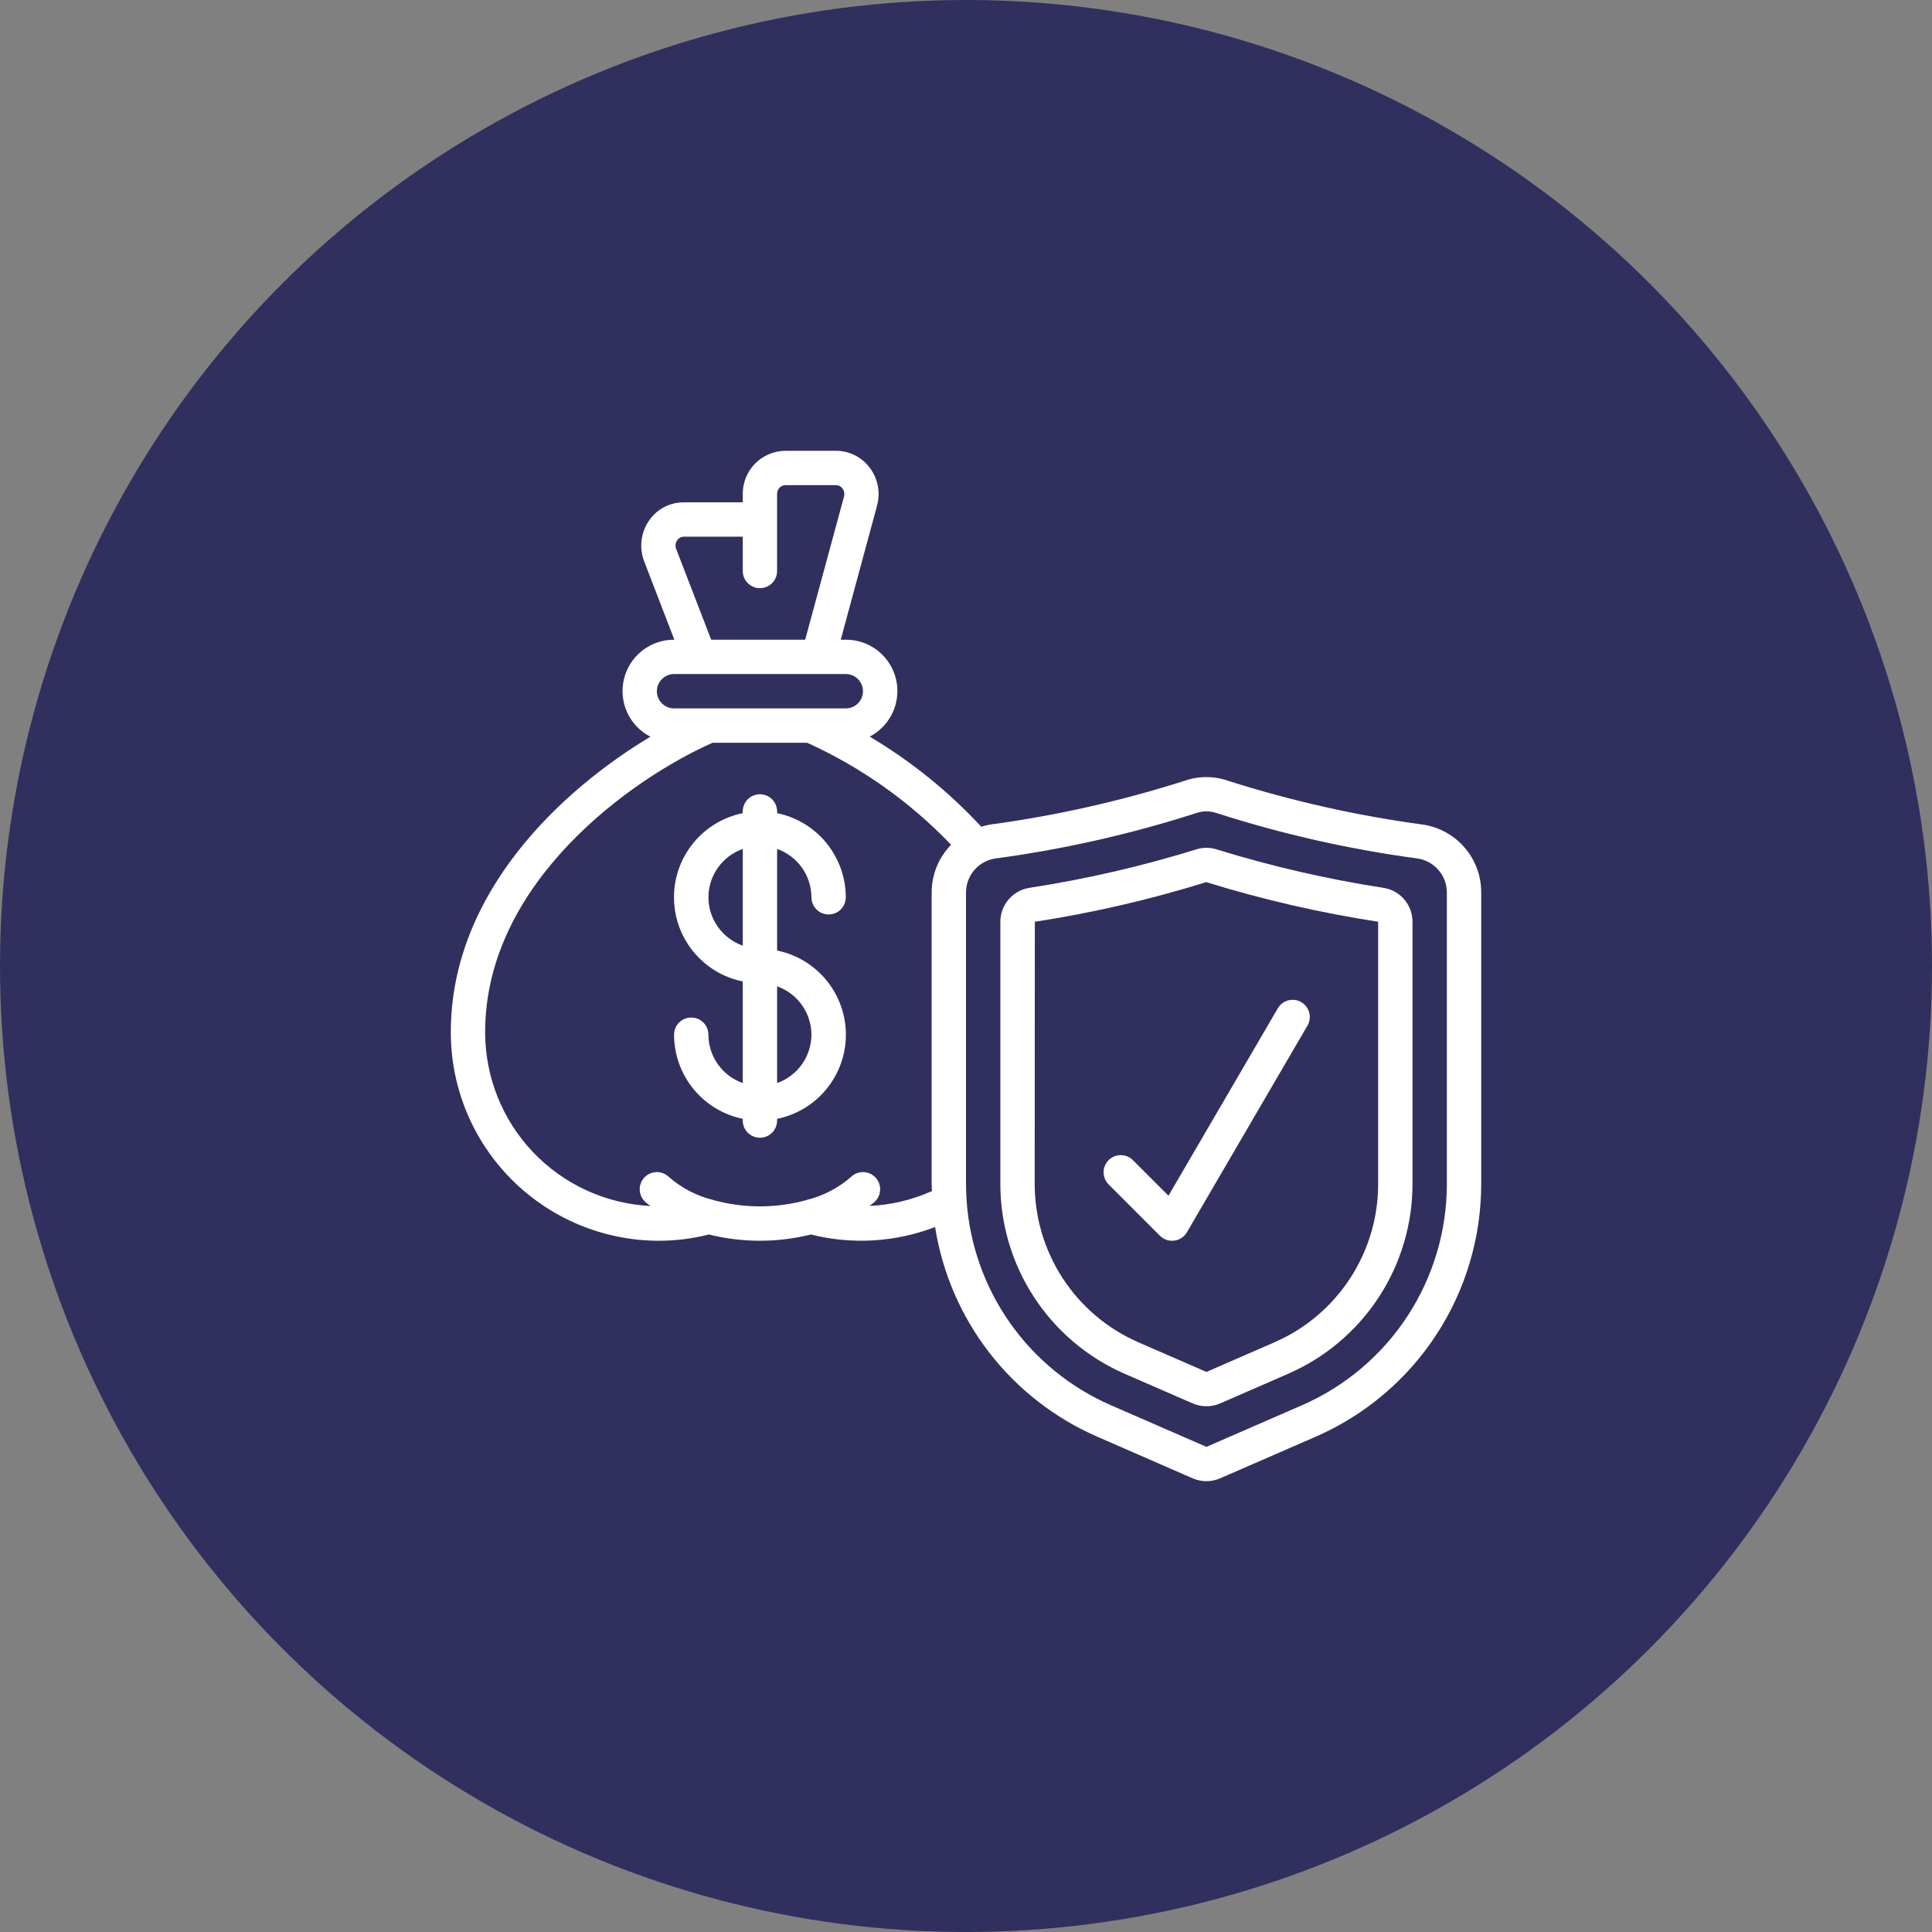
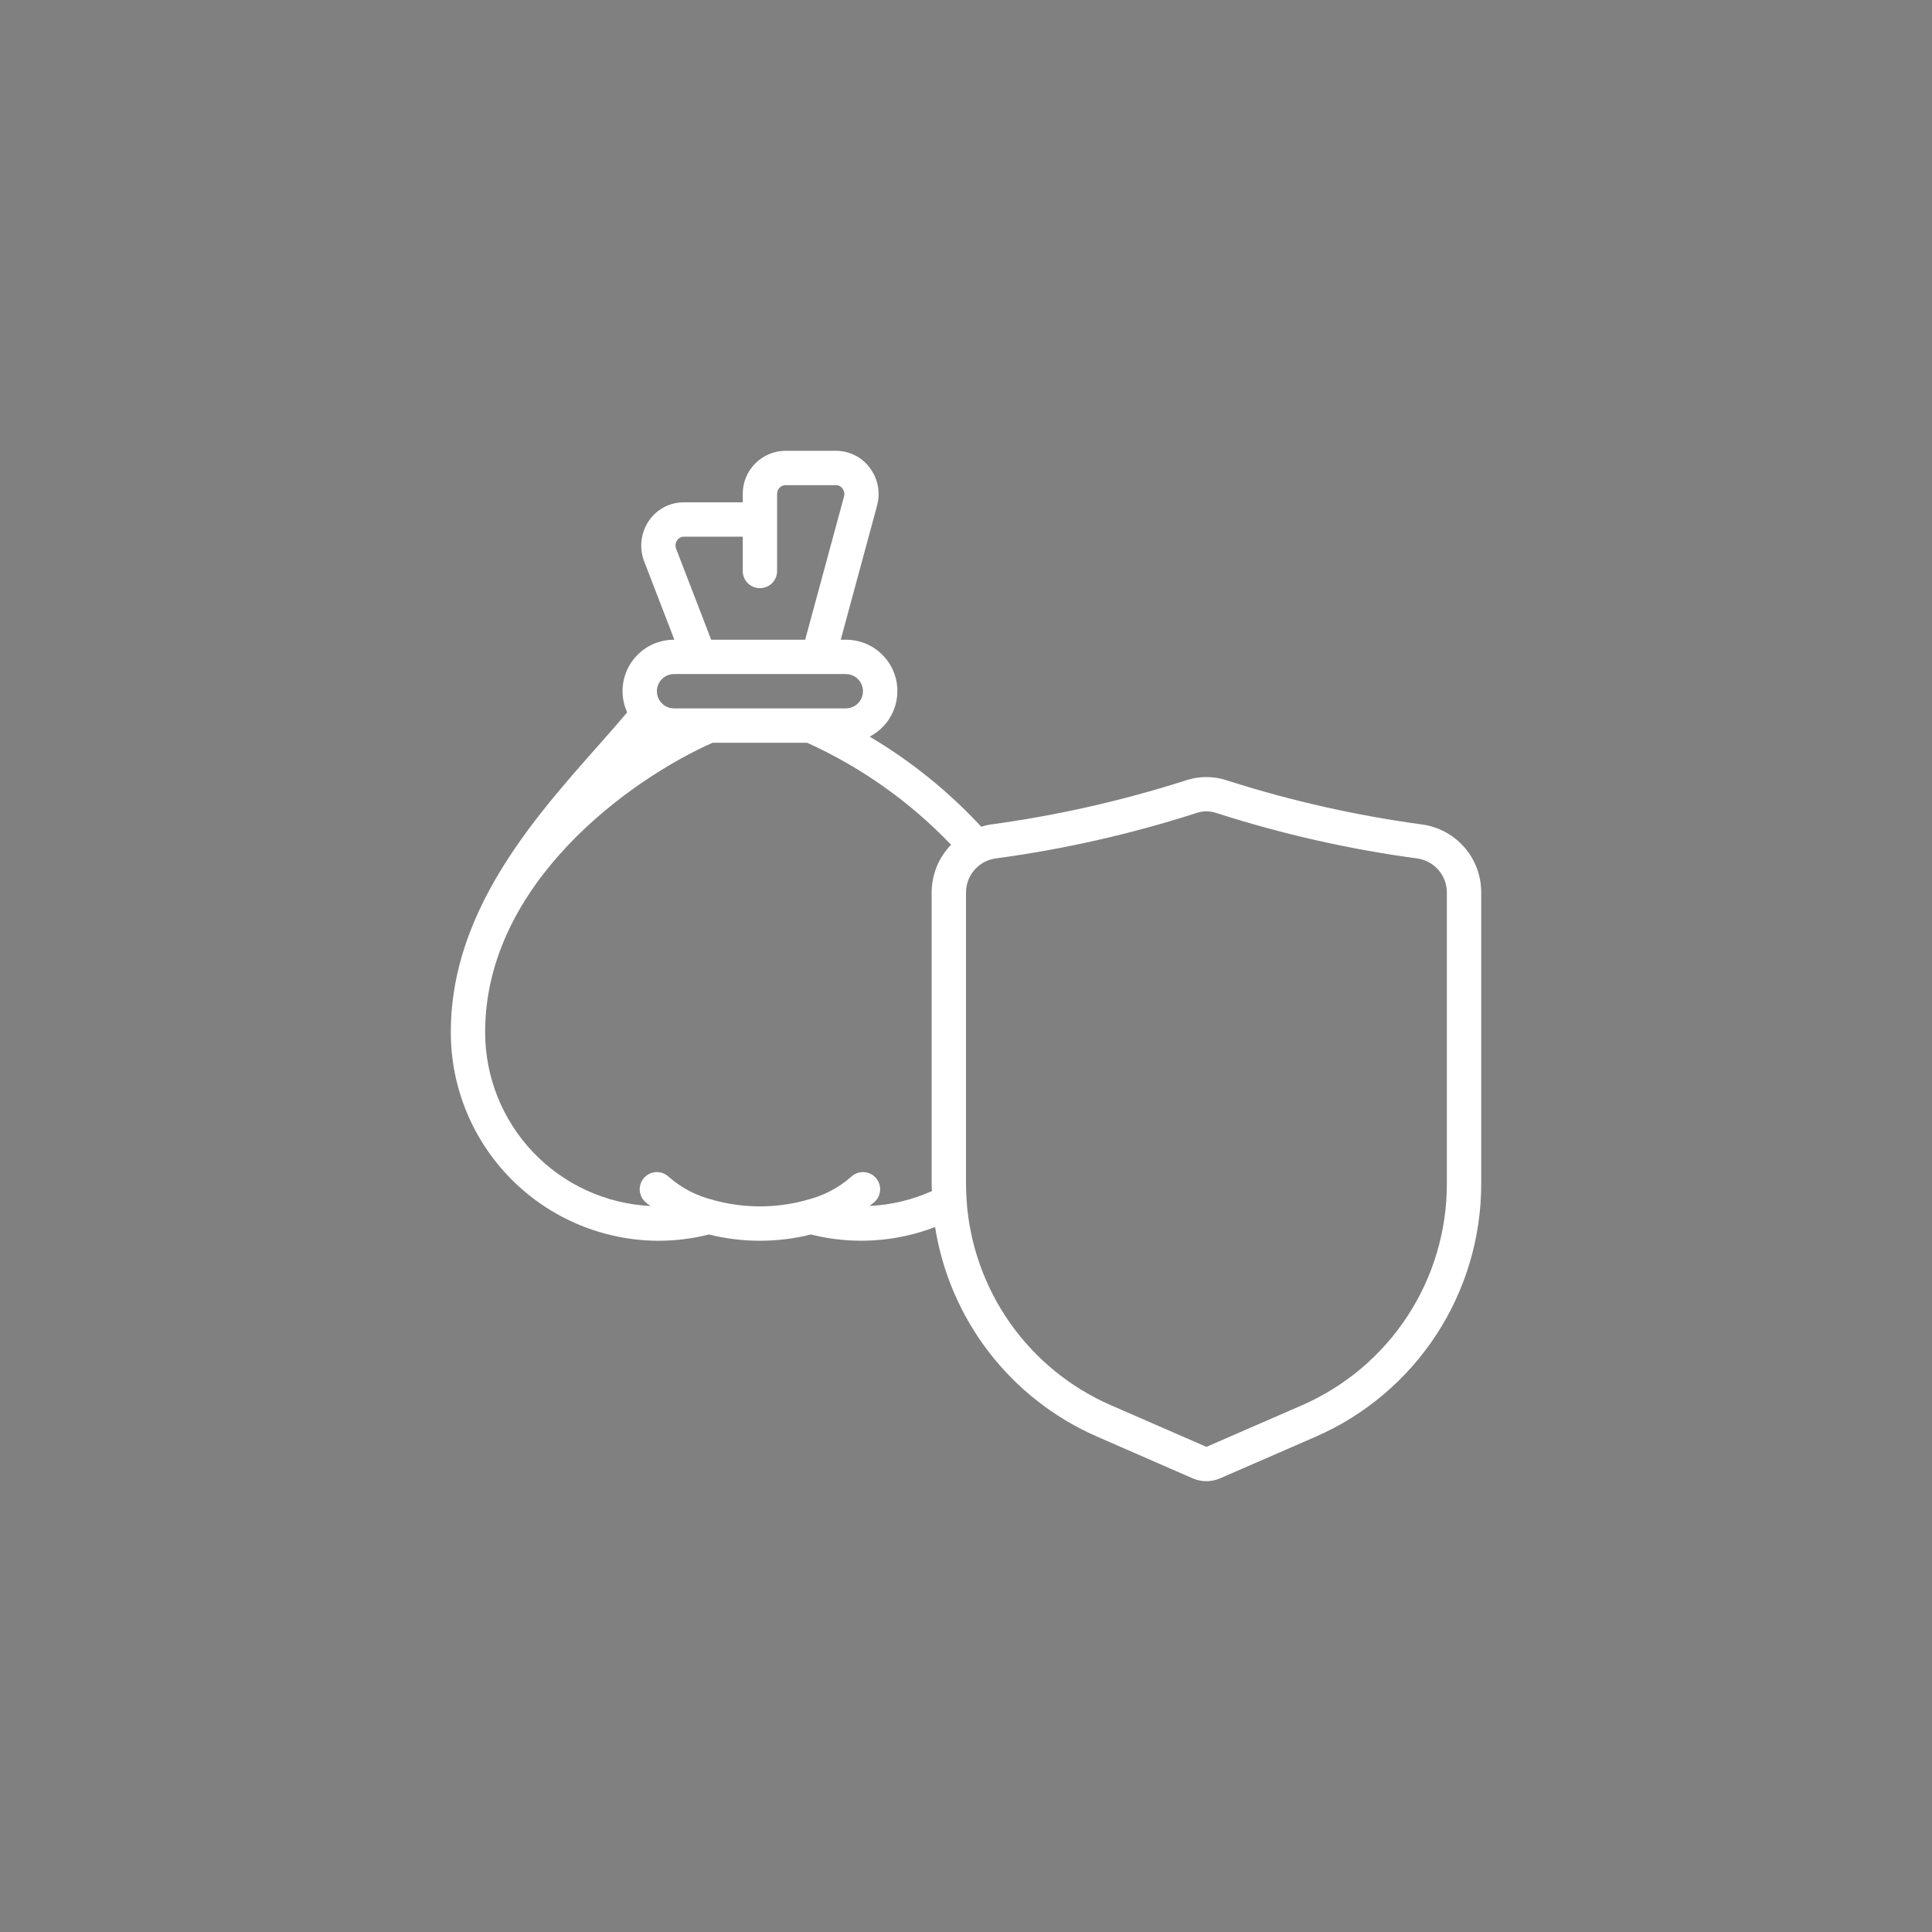
<svg xmlns="http://www.w3.org/2000/svg" width="100" height="100" viewBox="0 0 100 100" fill="none">
  <rect x="0" y="0" width="100" height="100" fill="#808080" stroke="none" />
-   <circle cx="50" cy="50" r="50" fill="#312F5E" />
  <g clip-path="url(#clip0_5_635)">
-     <path d="M73.645 42.68C70.228 42.219 66.858 41.461 63.573 40.415C62.84 40.158 62.043 40.158 61.31 40.415C58.027 41.461 54.659 42.219 51.245 42.68C51.09 42.707 50.938 42.744 50.789 42.791C49.099 40.967 47.154 39.396 45.015 38.128C45.545 37.853 45.966 37.408 46.212 36.865C46.458 36.322 46.514 35.712 46.372 35.132C46.229 34.553 45.895 34.039 45.425 33.672C44.955 33.306 44.374 33.108 43.778 33.111H43.517L45.401 26.155V26.146C45.489 25.811 45.5 25.461 45.431 25.121C45.361 24.782 45.215 24.464 45.003 24.19C44.8 23.924 44.539 23.709 44.239 23.56C43.94 23.411 43.61 23.334 43.276 23.333H40.648C40.059 23.338 39.496 23.577 39.083 23.996C38.67 24.416 38.44 24.983 38.445 25.572V26H35.391C35.044 25.999 34.703 26.082 34.394 26.24C34.086 26.398 33.82 26.628 33.618 26.91C33.406 27.206 33.268 27.549 33.215 27.909C33.162 28.269 33.196 28.637 33.314 28.981L34.904 33.111H34.889C34.292 33.109 33.712 33.308 33.242 33.676C32.772 34.044 32.439 34.559 32.298 35.139C32.156 35.719 32.214 36.33 32.462 36.873C32.71 37.416 33.133 37.859 33.664 38.132C29.111 40.861 23.334 46.178 23.334 53.422C23.33 56.279 24.459 59.02 26.474 61.044C28.488 63.069 31.224 64.212 34.08 64.222C34.961 64.222 35.839 64.113 36.694 63.897C38.427 64.329 40.24 64.329 41.974 63.897C44.104 64.434 46.349 64.299 48.4 63.511C48.774 65.877 49.737 68.111 51.201 70.006C52.666 71.901 54.584 73.397 56.779 74.356L61.733 76.519C61.957 76.616 62.199 76.666 62.442 76.666C62.686 76.666 62.928 76.616 63.151 76.519L68.104 74.362C70.651 73.25 72.819 71.418 74.34 69.092C75.861 66.766 76.67 64.046 76.667 61.267V46.203C76.672 45.351 76.37 44.524 75.814 43.877C75.259 43.23 74.488 42.804 73.645 42.68ZM34.989 28.387C34.965 28.315 34.959 28.238 34.971 28.163C34.982 28.088 35.012 28.017 35.056 27.956C35.094 27.901 35.144 27.857 35.202 27.826C35.26 27.795 35.325 27.779 35.391 27.778H38.445V29.555C38.445 29.791 38.538 30.017 38.705 30.184C38.872 30.351 39.098 30.444 39.334 30.444C39.569 30.444 39.795 30.351 39.962 30.184C40.129 30.017 40.222 29.791 40.222 29.555V25.572C40.218 25.454 40.26 25.34 40.34 25.253C40.42 25.167 40.531 25.116 40.648 25.111H43.276C43.339 25.112 43.401 25.127 43.457 25.156C43.513 25.184 43.562 25.226 43.599 25.276C43.645 25.335 43.677 25.403 43.692 25.475C43.708 25.547 43.706 25.622 43.688 25.694L41.676 33.111H36.81L34.989 28.387ZM34.889 34.889H43.778C44.014 34.889 44.24 34.983 44.407 35.149C44.573 35.316 44.667 35.542 44.667 35.778C44.667 36.014 44.573 36.24 44.407 36.406C44.24 36.573 44.014 36.667 43.778 36.667H34.889C34.653 36.667 34.427 36.573 34.261 36.406C34.094 36.24 34 36.014 34 35.778C34 35.542 34.094 35.316 34.261 35.149C34.427 34.983 34.653 34.889 34.889 34.889ZM45.005 62.42C45.093 62.343 45.195 62.282 45.284 62.196C45.368 62.114 45.435 62.018 45.482 61.911C45.528 61.804 45.553 61.689 45.556 61.572C45.558 61.455 45.537 61.339 45.494 61.23C45.452 61.122 45.388 61.023 45.307 60.939C45.226 60.855 45.129 60.787 45.022 60.741C44.915 60.694 44.8 60.669 44.683 60.667C44.566 60.665 44.45 60.685 44.342 60.728C44.233 60.771 44.134 60.834 44.05 60.916C43.384 61.499 42.586 61.911 41.725 62.116C41.718 62.116 41.714 62.124 41.706 62.126C40.152 62.547 38.515 62.547 36.961 62.126C36.953 62.126 36.949 62.118 36.941 62.116C36.081 61.911 35.283 61.499 34.617 60.916C34.447 60.752 34.219 60.662 33.984 60.667C33.748 60.671 33.524 60.769 33.36 60.939C33.197 61.108 33.107 61.336 33.111 61.572C33.116 61.808 33.214 62.032 33.383 62.196C33.472 62.284 33.573 62.345 33.666 62.423C31.357 62.308 29.181 61.309 27.588 59.634C25.995 57.958 25.109 55.734 25.111 53.422C25.111 45.663 32.718 40.283 36.887 38.444H41.776C44.575 39.711 47.104 41.504 49.227 43.724C48.581 44.388 48.221 45.278 48.222 46.203V61.267C48.222 61.395 48.233 61.523 48.237 61.651C47.217 62.107 46.121 62.368 45.005 62.42ZM74.889 61.267C74.892 63.7 74.185 66.081 72.854 68.118C71.523 70.155 69.626 71.759 67.397 72.733L62.445 74.889L57.492 72.731C55.398 71.817 53.594 70.345 52.279 68.477C50.964 66.608 50.186 64.414 50.031 62.134V62.124C50.013 61.84 50 61.556 50 61.267V46.203C49.998 45.777 50.149 45.363 50.427 45.039C50.704 44.714 51.089 44.501 51.511 44.436C55.038 43.963 58.516 43.178 61.903 42.089C62.254 41.965 62.636 41.965 62.987 42.089C66.374 43.177 69.852 43.963 73.378 44.436C73.8 44.501 74.185 44.714 74.462 45.039C74.74 45.363 74.891 45.777 74.889 46.203V61.267Z" fill="white" />
-     <path d="M71.618 45.956C68.697 45.506 65.812 44.842 62.989 43.97C62.636 43.853 62.254 43.853 61.901 43.97C59.077 44.843 56.191 45.507 53.269 45.956C52.853 46.024 52.475 46.238 52.202 46.559C51.928 46.88 51.778 47.288 51.778 47.709V61.267C51.775 63.353 52.381 65.396 53.522 67.143C54.663 68.89 56.29 70.266 58.202 71.102L61.733 72.64C61.958 72.738 62.2 72.788 62.444 72.788C62.689 72.788 62.931 72.738 63.156 72.64L66.687 71.101C68.599 70.265 70.225 68.889 71.367 67.142C72.508 65.395 73.114 63.353 73.111 61.267V47.709C73.111 47.287 72.96 46.879 72.687 46.557C72.413 46.236 72.034 46.023 71.618 45.956ZM71.333 61.267C71.337 63.007 70.832 64.711 69.88 66.169C68.928 67.627 67.572 68.775 65.977 69.472L62.444 71.011L58.911 69.472C57.316 68.774 55.96 67.626 55.009 66.168C54.058 64.711 53.553 63.007 53.556 61.267L53.563 47.71C56.567 47.248 59.532 46.562 62.434 45.659C65.346 46.56 68.32 47.245 71.333 47.709V61.267Z" fill="white" />
-     <path d="M42 46.444C42 46.68 42.094 46.906 42.261 47.073C42.427 47.24 42.654 47.333 42.889 47.333C43.125 47.333 43.351 47.24 43.518 47.073C43.684 46.906 43.778 46.68 43.778 46.444C43.777 45.42 43.422 44.428 42.775 43.634C42.127 42.841 41.226 42.295 40.223 42.089V42C40.223 41.764 40.129 41.538 39.962 41.371C39.795 41.205 39.569 41.111 39.334 41.111C39.098 41.111 38.872 41.205 38.705 41.371C38.538 41.538 38.445 41.764 38.445 42V42.089C37.44 42.293 36.537 42.838 35.888 43.632C35.239 44.425 34.885 45.419 34.885 46.444C34.885 47.47 35.239 48.463 35.888 49.257C36.537 50.051 37.44 50.596 38.445 50.8V56.059C37.926 55.876 37.477 55.537 37.159 55.089C36.841 54.641 36.669 54.105 36.667 53.556C36.667 53.32 36.573 53.094 36.407 52.927C36.24 52.76 36.014 52.667 35.778 52.667C35.542 52.667 35.316 52.76 35.15 52.927C34.983 53.094 34.889 53.32 34.889 53.556C34.891 54.58 35.245 55.572 35.892 56.365C36.54 57.159 37.442 57.705 38.445 57.911V58C38.445 58.236 38.538 58.462 38.705 58.629C38.872 58.795 39.098 58.889 39.334 58.889C39.569 58.889 39.795 58.795 39.962 58.629C40.129 58.462 40.223 58.236 40.223 58V57.911C41.227 57.707 42.13 57.162 42.779 56.368C43.428 55.574 43.783 54.581 43.783 53.556C43.783 52.53 43.428 51.537 42.779 50.743C42.13 49.949 41.227 49.404 40.223 49.2V43.941C40.741 44.124 41.19 44.463 41.508 44.911C41.826 45.359 41.998 45.895 42 46.444ZM36.667 46.444C36.669 45.895 36.841 45.359 37.16 44.911C37.478 44.463 37.927 44.124 38.445 43.941V48.947C37.927 48.764 37.478 48.425 37.16 47.977C36.841 47.529 36.669 46.994 36.667 46.444ZM42 53.556C41.998 54.105 41.826 54.641 41.508 55.089C41.19 55.537 40.741 55.876 40.223 56.059V51.052C40.741 51.236 41.19 51.574 41.508 52.023C41.826 52.471 41.998 53.006 42 53.556Z" fill="white" />
-     <path d="M58.629 60.038C58.461 59.876 58.236 59.787 58.003 59.789C57.77 59.791 57.547 59.884 57.382 60.049C57.218 60.214 57.124 60.437 57.122 60.67C57.12 60.903 57.21 61.127 57.372 61.295L60.038 63.962C60.205 64.129 60.431 64.222 60.667 64.222C60.705 64.222 60.743 64.22 60.781 64.215C60.916 64.198 61.045 64.15 61.158 64.074C61.272 63.999 61.366 63.899 61.435 63.781L67.657 53.115C67.721 53.014 67.764 52.901 67.783 52.783C67.803 52.665 67.798 52.544 67.77 52.428C67.741 52.311 67.69 52.202 67.618 52.106C67.546 52.011 67.456 51.93 67.353 51.87C67.249 51.81 67.135 51.771 67.016 51.757C66.897 51.742 66.777 51.751 66.662 51.784C66.547 51.817 66.44 51.873 66.347 51.948C66.254 52.023 66.177 52.117 66.121 52.222L60.48 61.89L58.629 60.038Z" fill="white" />
+     <path d="M73.645 42.68C70.228 42.219 66.858 41.461 63.573 40.415C62.84 40.158 62.043 40.158 61.31 40.415C58.027 41.461 54.659 42.219 51.245 42.68C51.09 42.707 50.938 42.744 50.789 42.791C49.099 40.967 47.154 39.396 45.015 38.128C45.545 37.853 45.966 37.408 46.212 36.865C46.458 36.322 46.514 35.712 46.372 35.132C46.229 34.553 45.895 34.039 45.425 33.672C44.955 33.306 44.374 33.108 43.778 33.111H43.517L45.401 26.155V26.146C45.489 25.811 45.5 25.461 45.431 25.121C45.361 24.782 45.215 24.464 45.003 24.19C44.8 23.924 44.539 23.709 44.239 23.56C43.94 23.411 43.61 23.334 43.276 23.333H40.648C40.059 23.338 39.496 23.577 39.083 23.996C38.67 24.416 38.44 24.983 38.445 25.572V26H35.391C35.044 25.999 34.703 26.082 34.394 26.24C34.086 26.398 33.82 26.628 33.618 26.91C33.406 27.206 33.268 27.549 33.215 27.909C33.162 28.269 33.196 28.637 33.314 28.981L34.904 33.111H34.889C34.292 33.109 33.712 33.308 33.242 33.676C32.772 34.044 32.439 34.559 32.298 35.139C32.156 35.719 32.214 36.33 32.462 36.873C29.111 40.861 23.334 46.178 23.334 53.422C23.33 56.279 24.459 59.02 26.474 61.044C28.488 63.069 31.224 64.212 34.08 64.222C34.961 64.222 35.839 64.113 36.694 63.897C38.427 64.329 40.24 64.329 41.974 63.897C44.104 64.434 46.349 64.299 48.4 63.511C48.774 65.877 49.737 68.111 51.201 70.006C52.666 71.901 54.584 73.397 56.779 74.356L61.733 76.519C61.957 76.616 62.199 76.666 62.442 76.666C62.686 76.666 62.928 76.616 63.151 76.519L68.104 74.362C70.651 73.25 72.819 71.418 74.34 69.092C75.861 66.766 76.67 64.046 76.667 61.267V46.203C76.672 45.351 76.37 44.524 75.814 43.877C75.259 43.23 74.488 42.804 73.645 42.68ZM34.989 28.387C34.965 28.315 34.959 28.238 34.971 28.163C34.982 28.088 35.012 28.017 35.056 27.956C35.094 27.901 35.144 27.857 35.202 27.826C35.26 27.795 35.325 27.779 35.391 27.778H38.445V29.555C38.445 29.791 38.538 30.017 38.705 30.184C38.872 30.351 39.098 30.444 39.334 30.444C39.569 30.444 39.795 30.351 39.962 30.184C40.129 30.017 40.222 29.791 40.222 29.555V25.572C40.218 25.454 40.26 25.34 40.34 25.253C40.42 25.167 40.531 25.116 40.648 25.111H43.276C43.339 25.112 43.401 25.127 43.457 25.156C43.513 25.184 43.562 25.226 43.599 25.276C43.645 25.335 43.677 25.403 43.692 25.475C43.708 25.547 43.706 25.622 43.688 25.694L41.676 33.111H36.81L34.989 28.387ZM34.889 34.889H43.778C44.014 34.889 44.24 34.983 44.407 35.149C44.573 35.316 44.667 35.542 44.667 35.778C44.667 36.014 44.573 36.24 44.407 36.406C44.24 36.573 44.014 36.667 43.778 36.667H34.889C34.653 36.667 34.427 36.573 34.261 36.406C34.094 36.24 34 36.014 34 35.778C34 35.542 34.094 35.316 34.261 35.149C34.427 34.983 34.653 34.889 34.889 34.889ZM45.005 62.42C45.093 62.343 45.195 62.282 45.284 62.196C45.368 62.114 45.435 62.018 45.482 61.911C45.528 61.804 45.553 61.689 45.556 61.572C45.558 61.455 45.537 61.339 45.494 61.23C45.452 61.122 45.388 61.023 45.307 60.939C45.226 60.855 45.129 60.787 45.022 60.741C44.915 60.694 44.8 60.669 44.683 60.667C44.566 60.665 44.45 60.685 44.342 60.728C44.233 60.771 44.134 60.834 44.05 60.916C43.384 61.499 42.586 61.911 41.725 62.116C41.718 62.116 41.714 62.124 41.706 62.126C40.152 62.547 38.515 62.547 36.961 62.126C36.953 62.126 36.949 62.118 36.941 62.116C36.081 61.911 35.283 61.499 34.617 60.916C34.447 60.752 34.219 60.662 33.984 60.667C33.748 60.671 33.524 60.769 33.36 60.939C33.197 61.108 33.107 61.336 33.111 61.572C33.116 61.808 33.214 62.032 33.383 62.196C33.472 62.284 33.573 62.345 33.666 62.423C31.357 62.308 29.181 61.309 27.588 59.634C25.995 57.958 25.109 55.734 25.111 53.422C25.111 45.663 32.718 40.283 36.887 38.444H41.776C44.575 39.711 47.104 41.504 49.227 43.724C48.581 44.388 48.221 45.278 48.222 46.203V61.267C48.222 61.395 48.233 61.523 48.237 61.651C47.217 62.107 46.121 62.368 45.005 62.42ZM74.889 61.267C74.892 63.7 74.185 66.081 72.854 68.118C71.523 70.155 69.626 71.759 67.397 72.733L62.445 74.889L57.492 72.731C55.398 71.817 53.594 70.345 52.279 68.477C50.964 66.608 50.186 64.414 50.031 62.134V62.124C50.013 61.84 50 61.556 50 61.267V46.203C49.998 45.777 50.149 45.363 50.427 45.039C50.704 44.714 51.089 44.501 51.511 44.436C55.038 43.963 58.516 43.178 61.903 42.089C62.254 41.965 62.636 41.965 62.987 42.089C66.374 43.177 69.852 43.963 73.378 44.436C73.8 44.501 74.185 44.714 74.462 45.039C74.74 45.363 74.891 45.777 74.889 46.203V61.267Z" fill="white" />
  </g>
  <defs>
    <clipPath id="clip0_5_635">
      <rect width="53.333" height="53.333" fill="white" transform="translate(23.334 23.333)" />
    </clipPath>
  </defs>
</svg>